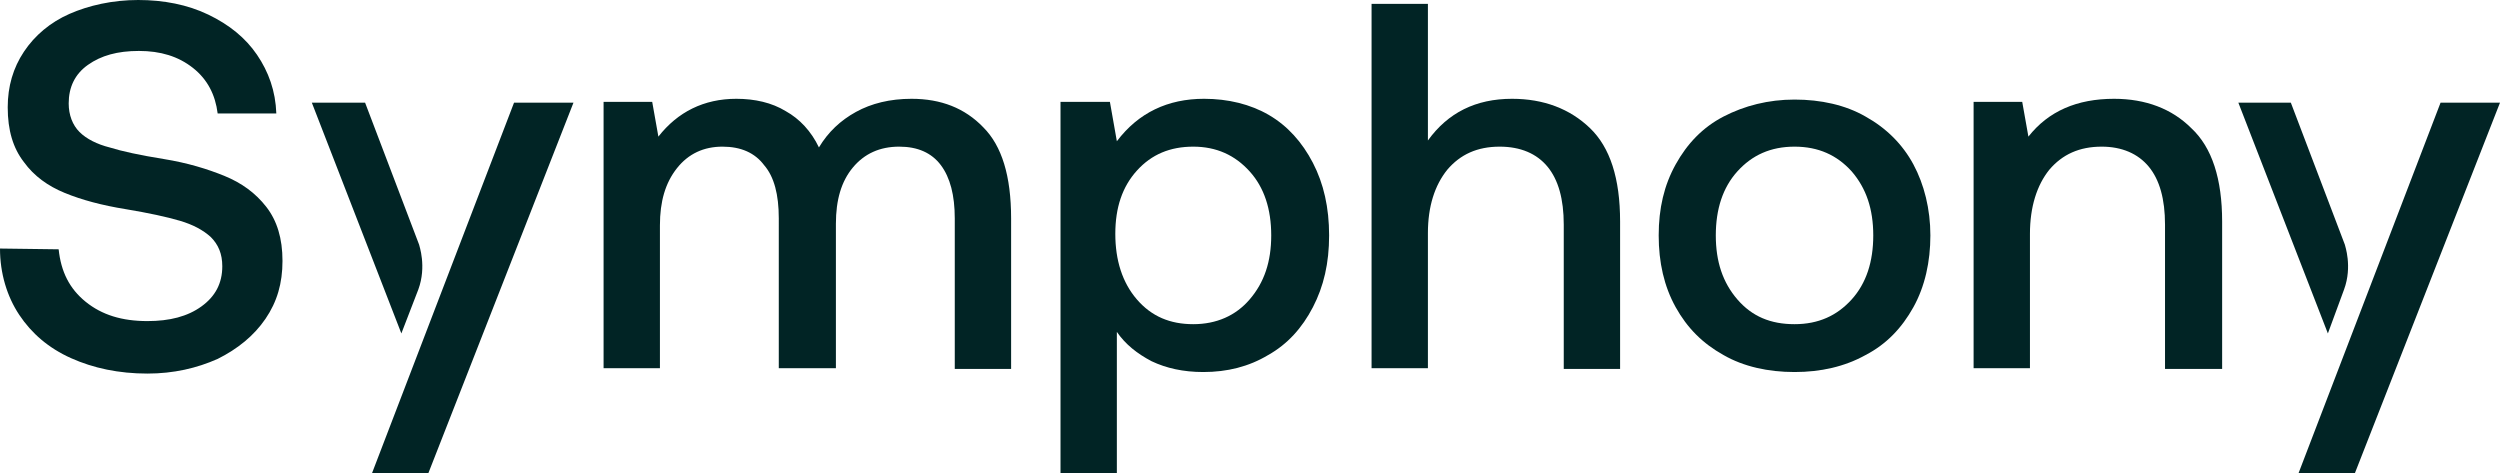
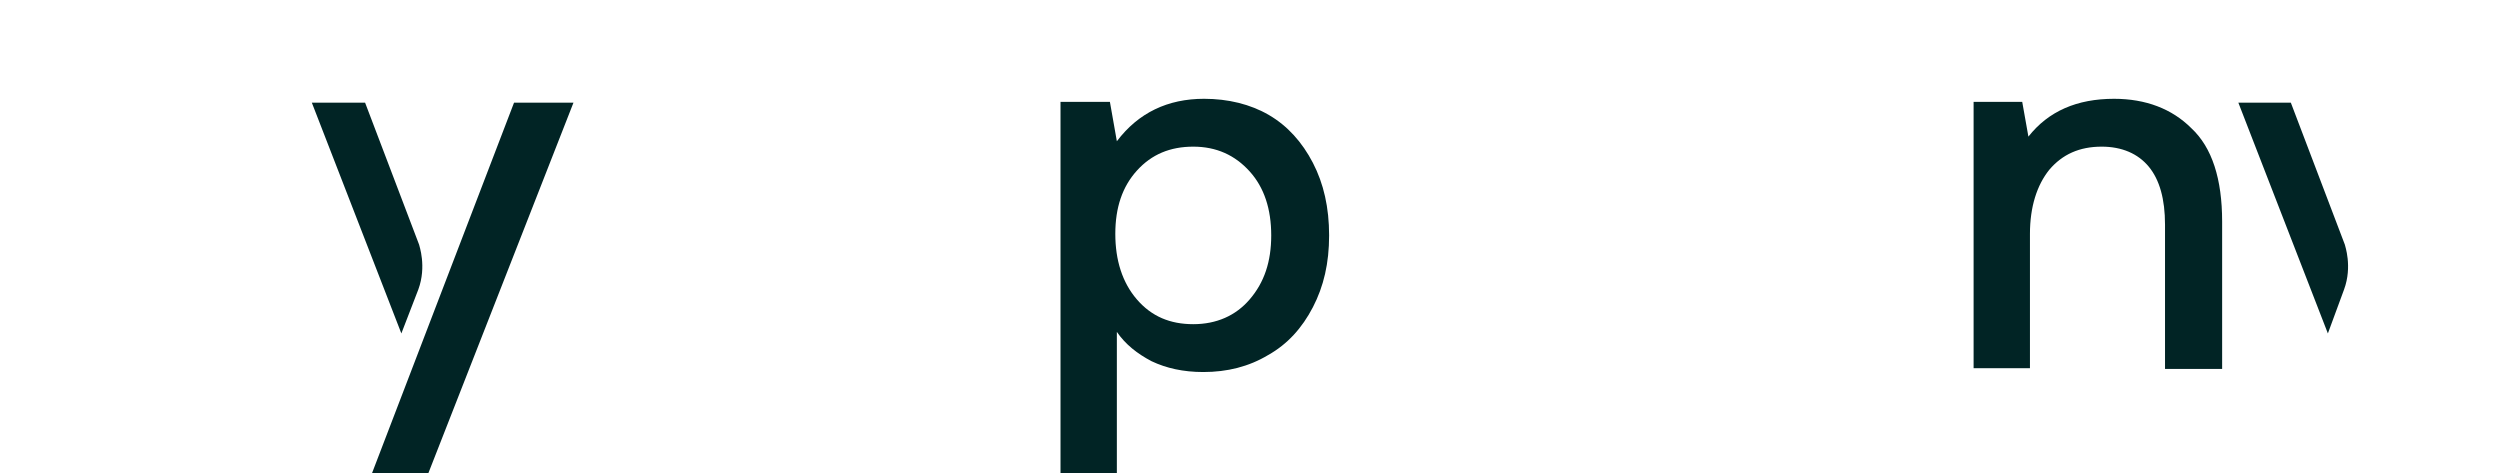
<svg xmlns="http://www.w3.org/2000/svg" version="1.1" id="Layer_1" x="0px" y="0px" viewBox="0 0 323.9 61.3" style="enable-background:new 0 0 323.9 61.3;" xml:space="preserve">
  <style type="text/css">
	.st0{fill:#012425;}
</style>
-   <path class="st0" d="M11.1,39.1c2.1,1.7,4.7,2.5,8,2.5c2.9,0,5.2-0.6,7-1.9s2.7-3,2.7-5.2c0-1.6-0.5-2.8-1.5-3.8  c-1-0.9-2.3-1.6-4-2.1c-1.7-0.5-4-1-7-1.5c-3.1-0.5-5.7-1.2-7.9-2.1c-2.2-0.9-4-2.2-5.3-4C1.7,19.2,1,16.9,1,13.9  c0-2.7,0.7-5.1,2.1-7.2s3.4-3.8,5.9-4.9S14.6,0,17.9,0s6.4,0.6,9.1,1.9s4.8,3,6.3,5.2c1.5,2.2,2.4,4.7,2.5,7.6h-7.6  c-0.3-2.4-1.3-4.4-3.2-5.9s-4.2-2.2-7-2.2s-4.9,0.6-6.6,1.8s-2.5,2.9-2.5,5c0,1.5,0.5,2.8,1.4,3.7s2.3,1.6,3.9,2  c1.6,0.5,3.9,1,7,1.5c3.1,0.5,5.7,1.3,7.9,2.2s4,2.2,5.4,4s2.1,4.1,2.1,7s-0.7,5.3-2.2,7.5c-1.5,2.2-3.6,3.9-6.2,5.2  c-2.7,1.2-5.7,1.9-9.1,1.9c-3.7,0-7-0.7-9.9-2s-5.1-3.2-6.7-5.6S0,35.4,0,32.2l7.6,0.1C7.9,35.2,9,37.4,11.1,39.1z" />
-   <path class="st0" d="M131,28.3v19.5h-7.3V28.3c0-3-0.6-5.3-1.8-6.9c-1.2-1.6-3-2.4-5.4-2.4c-2.5,0-4.5,0.9-6,2.7  c-1.5,1.8-2.2,4.2-2.2,7.3v18.7h-7.4V28.3c0-3.1-0.6-5.4-1.9-6.9C97.8,19.8,96,19,93.6,19s-4.4,0.9-5.9,2.8  c-1.5,1.9-2.2,4.3-2.2,7.4v18.5h-7.3V13.2h6.3l0.8,4.5c2.5-3.2,5.9-4.9,10.1-4.9c2.4,0,4.6,0.5,6.4,1.6c1.8,1,3.3,2.6,4.3,4.7  c1.2-2,2.8-3.5,4.8-4.6s4.4-1.7,7.2-1.7c3.8,0,6.9,1.2,9.3,3.7C129.8,18.9,131,22.8,131,28.3L131,28.3z" />
  <path class="st0" d="M170.1,21.1c1.4,2.7,2.1,5.8,2.1,9.4s-0.7,6.6-2.1,9.3c-1.4,2.7-3.3,4.8-5.8,6.2c-2.5,1.5-5.3,2.2-8.4,2.2  c-2.6,0-4.8-0.5-6.7-1.4c-1.9-1-3.4-2.2-4.5-3.8v18.4h-7.3V13.2h6.4l0.9,5.1c2.8-3.7,6.6-5.5,11.3-5.5c3.1,0,6,0.7,8.4,2.1  S168.7,18.4,170.1,21.1L170.1,21.1z M164.7,30.5c0-3.4-0.9-6.2-2.8-8.3c-1.9-2.1-4.3-3.2-7.3-3.2s-5.4,1-7.3,3.1  c-1.9,2.1-2.8,4.8-2.8,8.2s0.9,6.3,2.8,8.5s4.3,3.2,7.3,3.2s5.5-1.1,7.3-3.2C163.8,36.6,164.7,33.9,164.7,30.5z" />
-   <path class="st0" d="M209.9,28.7v19.1h-7.3V29.1c0-3.3-0.7-5.8-2.1-7.5s-3.5-2.6-6.2-2.6c-2.9,0-5.1,1-6.8,3c-1.6,2-2.5,4.7-2.5,8.2  v17.5h-7.3V0.5h7.3v17.7c2.6-3.6,6.2-5.4,10.9-5.4c4.1,0,7.5,1.3,10.1,3.8C208.6,19.1,209.9,23.1,209.9,28.7L209.9,28.7z" />
-   <path class="st0" d="M217.1,39.8c-1.5-2.7-2.2-5.8-2.2-9.3s0.7-6.5,2.2-9.2c1.5-2.7,3.5-4.8,6.2-6.2s5.8-2.2,9.2-2.2  s6.6,0.7,9.2,2.2c2.7,1.5,4.8,3.6,6.2,6.2s2.2,5.8,2.2,9.2s-0.7,6.6-2.2,9.3s-3.5,4.8-6.2,6.2c-2.7,1.5-5.8,2.2-9.2,2.2  s-6.6-0.7-9.2-2.2C220.6,44.5,218.6,42.5,217.1,39.8z M242.7,30.5c0-3.4-0.9-6.1-2.8-8.3c-1.9-2.1-4.3-3.2-7.4-3.2s-5.5,1.1-7.4,3.2  c-1.9,2.1-2.8,4.9-2.8,8.3s0.9,6.1,2.8,8.3s4.3,3.2,7.4,3.2s5.5-1.1,7.4-3.2S242.7,33.9,242.7,30.5z" />
  <path class="st0" d="M287.9,28.7v19.1h-7.4V29.1c0-3.3-0.7-5.8-2.1-7.5s-3.5-2.6-6.1-2.6c-2.9,0-5.1,1-6.8,3c-1.6,2-2.5,4.8-2.5,8.3  v17.4h-7.3V13.2h6.3l0.8,4.5c2.6-3.3,6.3-4.9,11.1-4.9c4.1,0,7.5,1.3,10,3.8C286.6,19.1,287.9,23.2,287.9,28.7L287.9,28.7z" />
  <path class="st0" d="M54.2,37.5L54.2,37.5c1.1-3,0.1-5.7,0.1-5.8l-7-18.4h-6.9L52,43.2C52,43.2,54.2,37.5,54.2,37.5z" />
  <polygon class="st0" points="66.6,13.3 48.2,61.3 55.5,61.3 74.3,13.3 " />
  <path class="st0" d="M303.7,37.5L303.7,37.5c1.1-3,0.1-5.7,0.1-5.8l-7-18.4H290l11.6,29.9L303.7,37.5z" />
-   <polygon class="st0" points="316.2,13.3 297.8,61.3 305.1,61.3 323.9,13.3 " />
</svg>